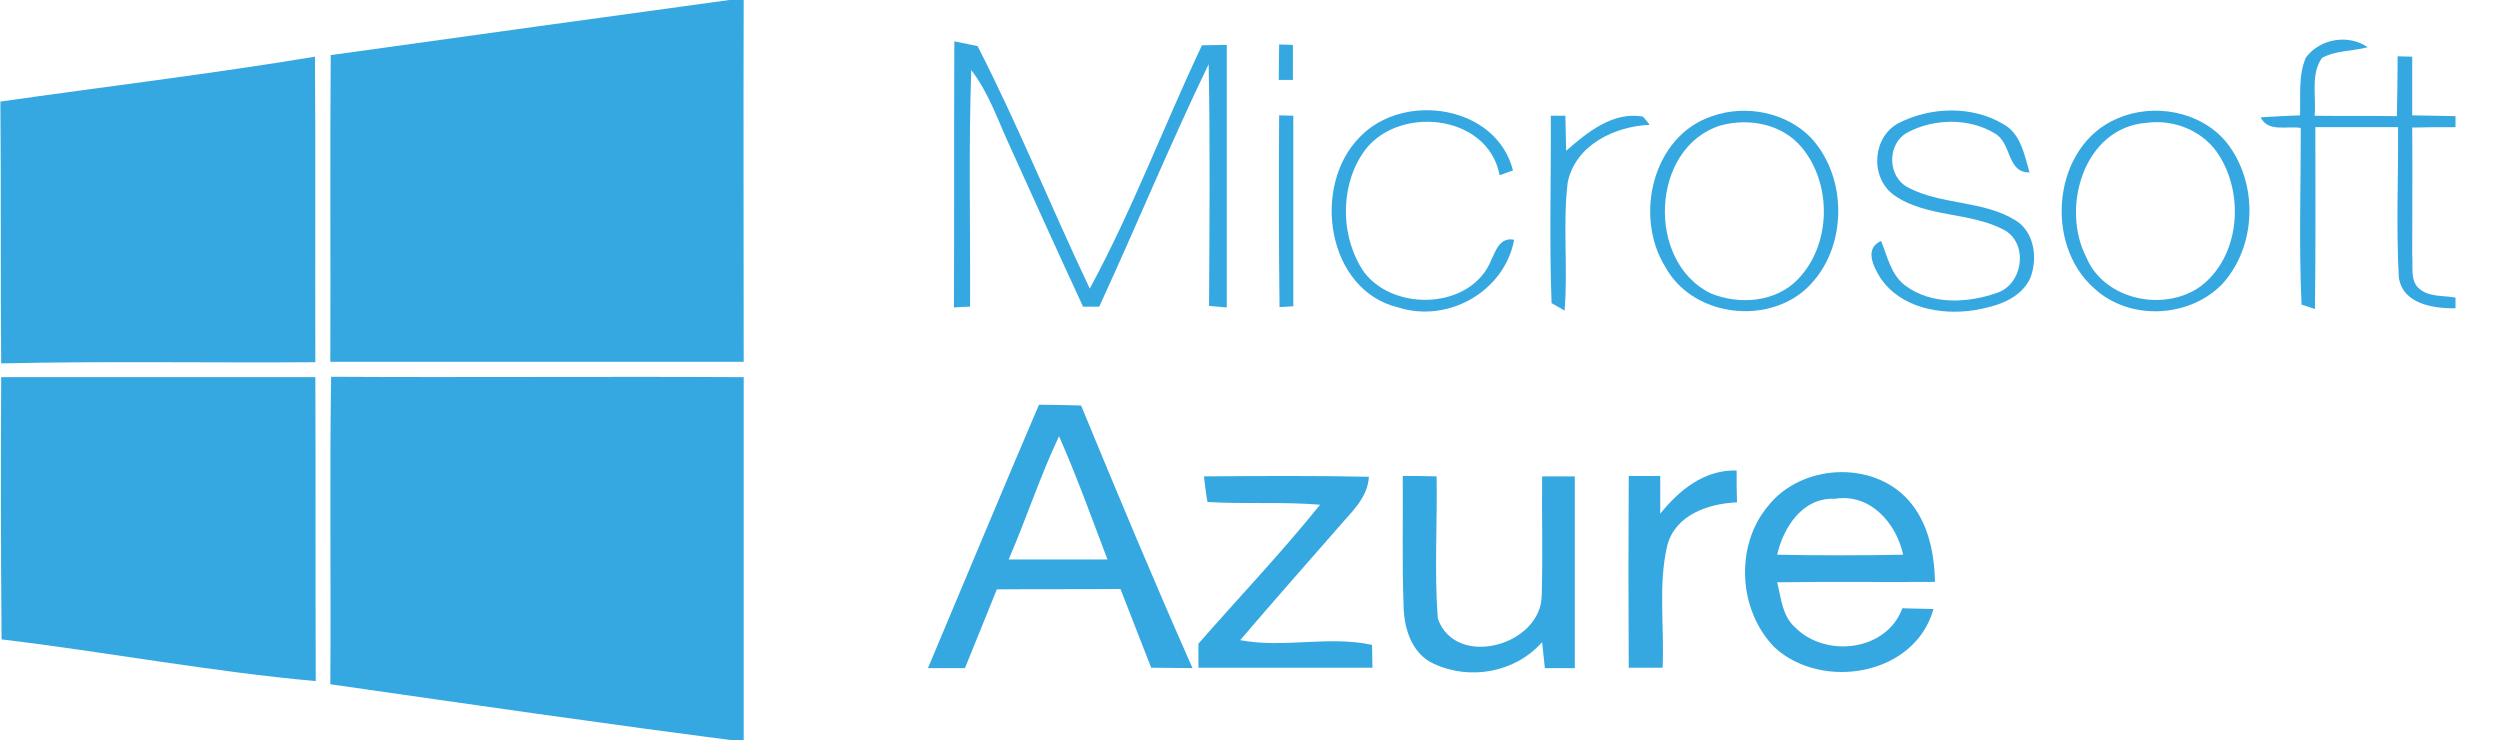
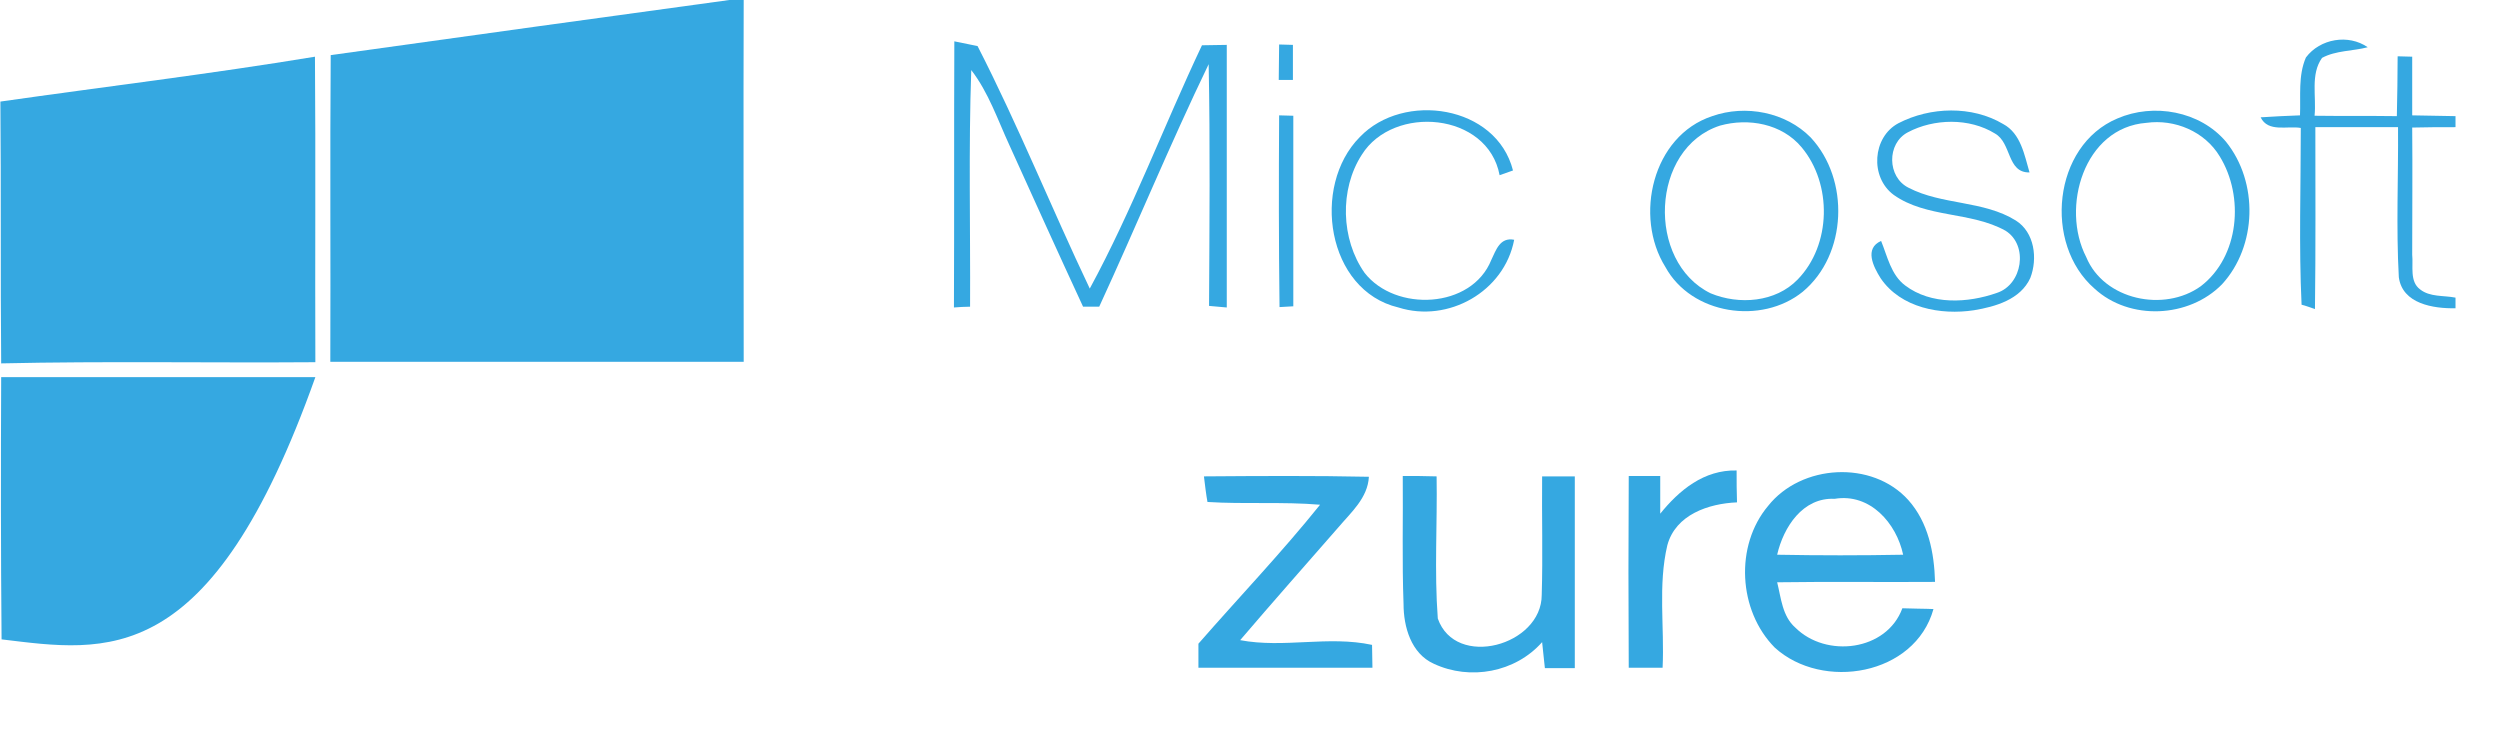
<svg xmlns="http://www.w3.org/2000/svg" width="635" height="188" viewBox="0 0 635 188" fill="none">
  <g clip-path="url(#clip0_3_13)">
    <path d="M84 14C119 9.1 153.9 4.3 188.9 -0.5C188.8 30.3 188.9 61.1 188.9 91.9C153.9 91.9 118.9 91.9 83.9 91.9C84 66 83.8 40 84 14Z" fill="#35A8E1" />
    <path d="M585.7 14.6C589.3 9.8 596.5 8.6 601.4 12C597.6 13 593.3 12.8 589.8 14.7C586.8 18.9 588.4 24.5 587.9 29.4C594.9 29.5 601.8 29.4 608.8 29.5C608.9 24.4 609 19.4 609 14.3L612.7 14.4C612.7 19.4 612.7 24.4 612.7 29.3C616.4 29.4 620 29.4 623.7 29.5V32.3C620 32.3 616.3 32.3 612.7 32.4C612.8 43.2 612.7 53.9 612.7 64.7C613 67.6 612 71.5 614.7 73.5C617.2 75.5 620.7 75 623.7 75.6C623.7 76.3 623.7 77.7 623.7 78.3C618.1 78.4 610.2 77.2 609.3 70.4C608.6 57.7 609.2 45 609.1 32.3C602.1 32.3 595.1 32.3 588.1 32.3C588.1 47.7 588.2 63.1 588 78.5C587.1 78.2 585.5 77.6 584.6 77.4C583.9 62.5 584.4 47.4 584.4 32.5C581 31.9 576.1 33.7 574.2 29.8C577.5 29.6 580.9 29.4 584.2 29.3C584.4 24.4 583.7 19.2 585.7 14.6Z" fill="#35A8E1" />
    <path d="M242.4 10.5C243.9 10.8 246.8 11.4 248.3 11.7C258.6 31.8 267.1 52.9 276.8 73.3C287.6 53.4 295.6 32 305.3 11.5C307.4 11.5 309.5 11.4 311.6 11.4C311.6 33.6 311.6 55.8 311.6 78.1C310.5 78 308.2 77.8 307.1 77.7C307.2 57.2 307.4 36.8 307 16.3C297.2 36.6 288.6 57.5 279.2 77.9C278.2 77.9 276.1 77.9 275.1 77.9C268.8 64.3 262.6 50.6 256.4 36.9C253.4 30.4 251.1 23.5 246.7 17.8C246 37.8 246.5 57.8 246.4 77.9C245.4 77.9 243.3 78 242.3 78.1C242.4 55.5 242.3 33 242.4 10.5Z" fill="#35A8E1" />
    <path d="M324.9 11.3C325.8 11.3 327.6 11.4 328.4 11.4V20.3C327.5 20.3 325.7 20.3 324.8 20.3C324.8 17.3 324.9 14.3 324.9 11.3Z" fill="#35A8E1" />
    <path d="M0.1 25.8C26.7 22 53.4 18.8 80 14.4C80.2 40.3 80 66.1 80.1 92C53.5 92.2 26.9 91.7 0.3 92.3C0.1 70.1 0.3 47.9 0.1 25.8Z" fill="#35A8E1" />
    <path d="M345.4 34.8C356.5 23.2 380.1 26.7 384.3 43.3C383.5 43.6 381.8 44.2 380.9 44.5C377.9 28.5 353.9 26.5 345.9 39.3C340.2 48.1 340.6 60.8 346.6 69.3C354.4 79.3 373.8 78.5 378.8 66C380 63.5 381 60.2 384.6 60.9C382.1 74.1 367.8 82.1 355.2 78.1C337 73.8 333 47.3 345.4 34.8Z" fill="#35A8E1" />
    <path d="M324.9 29.3L328.5 29.4C328.5 45.5 328.5 61.7 328.5 77.8L325 78C324.8 61.8 324.8 45.6 324.9 29.3Z" fill="#35A8E1" />
-     <path d="M393.9 29.4C394.8 29.4 396.6 29.4 397.6 29.4C397.7 32.4 397.7 35.3 397.8 38.3C403.2 33.6 409.6 28.3 417.3 29.6C417.7 30.1 418.6 31.1 419 31.7C410.1 32.1 400.2 36.8 398.2 46.3C396.9 57.1 398.3 68.1 397.4 78.9C396.5 78.4 394.9 77.4 394.1 77C393.5 61.1 394 45.3 393.9 29.4Z" fill="#35A8E1" />
    <path d="M436.9 31.9C419.2 37.6 418.1 66.5 434.5 74.5C441.7 77.5 451 76.8 456.6 71C465.2 62.2 465.4 46.7 457.6 37.4C452.6 31.4 444.1 29.9 436.9 31.9ZM434.9 29.5C443.4 26.5 453.6 28.5 459.9 34.9C469.9 45.6 469.2 64.7 457.9 74.1C447.4 82.6 429.6 79.9 423 67.8C415 55 419.7 34.5 434.9 29.5Z" fill="#35A8E1" />
    <path d="M482.2 31.3C490.3 27.1 500.9 26.8 508.8 31.5C513.3 33.9 514.2 39.4 515.5 43.8C509.7 43.9 511 36.3 506.7 33.9C500.2 29.9 491.2 30.1 484.6 33.6C479.2 36.4 479.3 45 484.8 47.7C493.3 52.1 503.8 50.9 512 56C516.8 59 517.6 65.7 515.7 70.6C513.2 76.1 506.8 77.9 501.4 78.8C492.9 80.1 482.8 78.2 477.7 70.7C475.8 67.7 473.5 63.1 477.8 61.2C479.4 65.1 480.3 69.8 483.9 72.5C490.5 77.5 499.8 77 507.2 74.4C513.7 72.3 515.3 62.3 509.4 58.6C500.6 53.7 489.3 55.4 481 49.5C474.9 45 475.6 34.8 482.2 31.3Z" fill="#35A8E1" />
    <path d="M545.2 31.2C529.3 32.4 523.4 52.7 529.9 65.3C534.4 76.2 549.7 79.4 559 72.7C568.8 65.2 570.1 49.9 563.8 39.7C560 33.4 552.4 30.2 545.2 31.2ZM537.8 30.1C547 26.1 558.8 28.2 565.4 36C573.7 46.3 573.3 62.5 564.4 72.2C556 80.8 540.9 81.5 532 73.3C519 62 521.4 37 537.8 30.1Z" fill="#35A8E1" />
-     <path d="M0.3 95.8C26.9 95.8 53.5 95.8 80.1 95.8C80.2 121.5 80.1 147.2 80.2 173C53.5 170.6 27 165.6 0.4 162.4C0.2 140.1 0.2 118 0.3 95.8Z" fill="#35A8E1" />
-     <path d="M83.9 173.8C84.1 147.8 83.7 121.7 84.1 95.7C119 95.9 154 95.6 188.9 95.8C188.9 126.7 188.9 157.5 188.9 188.4C153.8 183.9 118.8 178.8 83.9 173.8Z" fill="#35A8E1" />
-     <path d="M256.2 142.1C264.6 142.1 272.9 142.1 281.3 142.1C277.3 131.6 273.5 121 269 110.8C264.2 120.9 260.7 131.7 256.2 142.1ZM263.9 102.8C267.5 102.8 271 102.9 274.6 103C283.8 125.3 293.1 147.6 302.9 169.7C299.4 169.7 295.9 169.6 292.4 169.6C289.8 162.9 287.2 156.3 284.6 149.6C274.1 149.7 263.7 149.6 253.2 149.7C250.5 156.4 247.8 163 245.1 169.7C241.9 169.7 238.8 169.7 235.7 169.7C245.1 147.4 254.4 125 263.9 102.8Z" fill="#35A8E1" />
+     <path d="M0.3 95.8C26.9 95.8 53.5 95.8 80.1 95.8C53.5 170.6 27 165.6 0.4 162.4C0.2 140.1 0.2 118 0.3 95.8Z" fill="#35A8E1" />
    <path d="M421.6 130.6C426.5 124.5 432.8 119.3 441.1 119.5C441.1 122.2 441.1 124.9 441.2 127.6C434 127.9 425.6 130.7 423.5 138.5C421.1 148.7 422.8 159.2 422.3 169.6C419.4 169.6 416.5 169.6 413.7 169.6C413.6 153.4 413.6 137.1 413.7 120.9H421.7V130.6H421.6Z" fill="#35A8E1" />
    <path d="M451.4 140.9C462.1 141.1 472.7 141.1 483.4 140.9C481.7 132.9 475 125.2 466 126.7C457.9 126.3 453 133.9 451.4 140.9ZM449.1 128.5C457.5 117.9 475.5 116.8 484.7 127C489.8 132.7 491.3 140.4 491.5 147.8C478.1 147.9 464.8 147.7 451.4 147.9C452.4 151.9 452.7 156.5 456 159.4C463.8 167.2 479.2 165.4 483.2 154.5C485.2 154.6 489.2 154.6 491.1 154.7C486.4 171.6 462.9 175.5 450.8 164.5C441.5 155.1 440.6 138.6 449.1 128.5Z" fill="#35A8E1" />
    <path d="M305.8 121C319.8 120.9 333.7 120.8 347.7 121.1C347.4 126.5 343.2 130.1 339.9 134C331.6 143.5 323.2 153 315 162.6C326.1 164.7 337.4 161.4 348.5 163.8C348.5 165.2 348.6 168.1 348.6 169.6C333.9 169.6 319.1 169.6 304.4 169.6V163.5C314.7 151.7 325.5 140.4 335.3 128.2C325.8 127.4 316.2 128.1 306.7 127.5C306.4 126 306 122.7 305.8 121Z" fill="#35A8E1" />
    <path d="M356.3 120.9C359.1 120.9 362 120.9 364.9 121C365.1 133 364.3 145.1 365.2 157.1C369.7 170 391.6 164 391.6 151.1C391.9 141.1 391.6 131 391.7 121C393.8 121 397.9 121 400 121C400 137.2 400 153.5 400 169.7C398.1 169.7 394.3 169.7 392.4 169.7C392.2 168.1 391.9 164.8 391.7 163.1C384.9 170.8 373.4 172.9 364.2 168.6C358.4 166 356.5 159.2 356.5 153.4C356.1 142.5 356.4 131.7 356.3 120.9Z" fill="#35A8E1" />
  </g>
  <defs>
    <clipPath id="clip0_3_13">
      <rect width="635" height="188" fill="white" />
    </clipPath>
  </defs>
</svg>